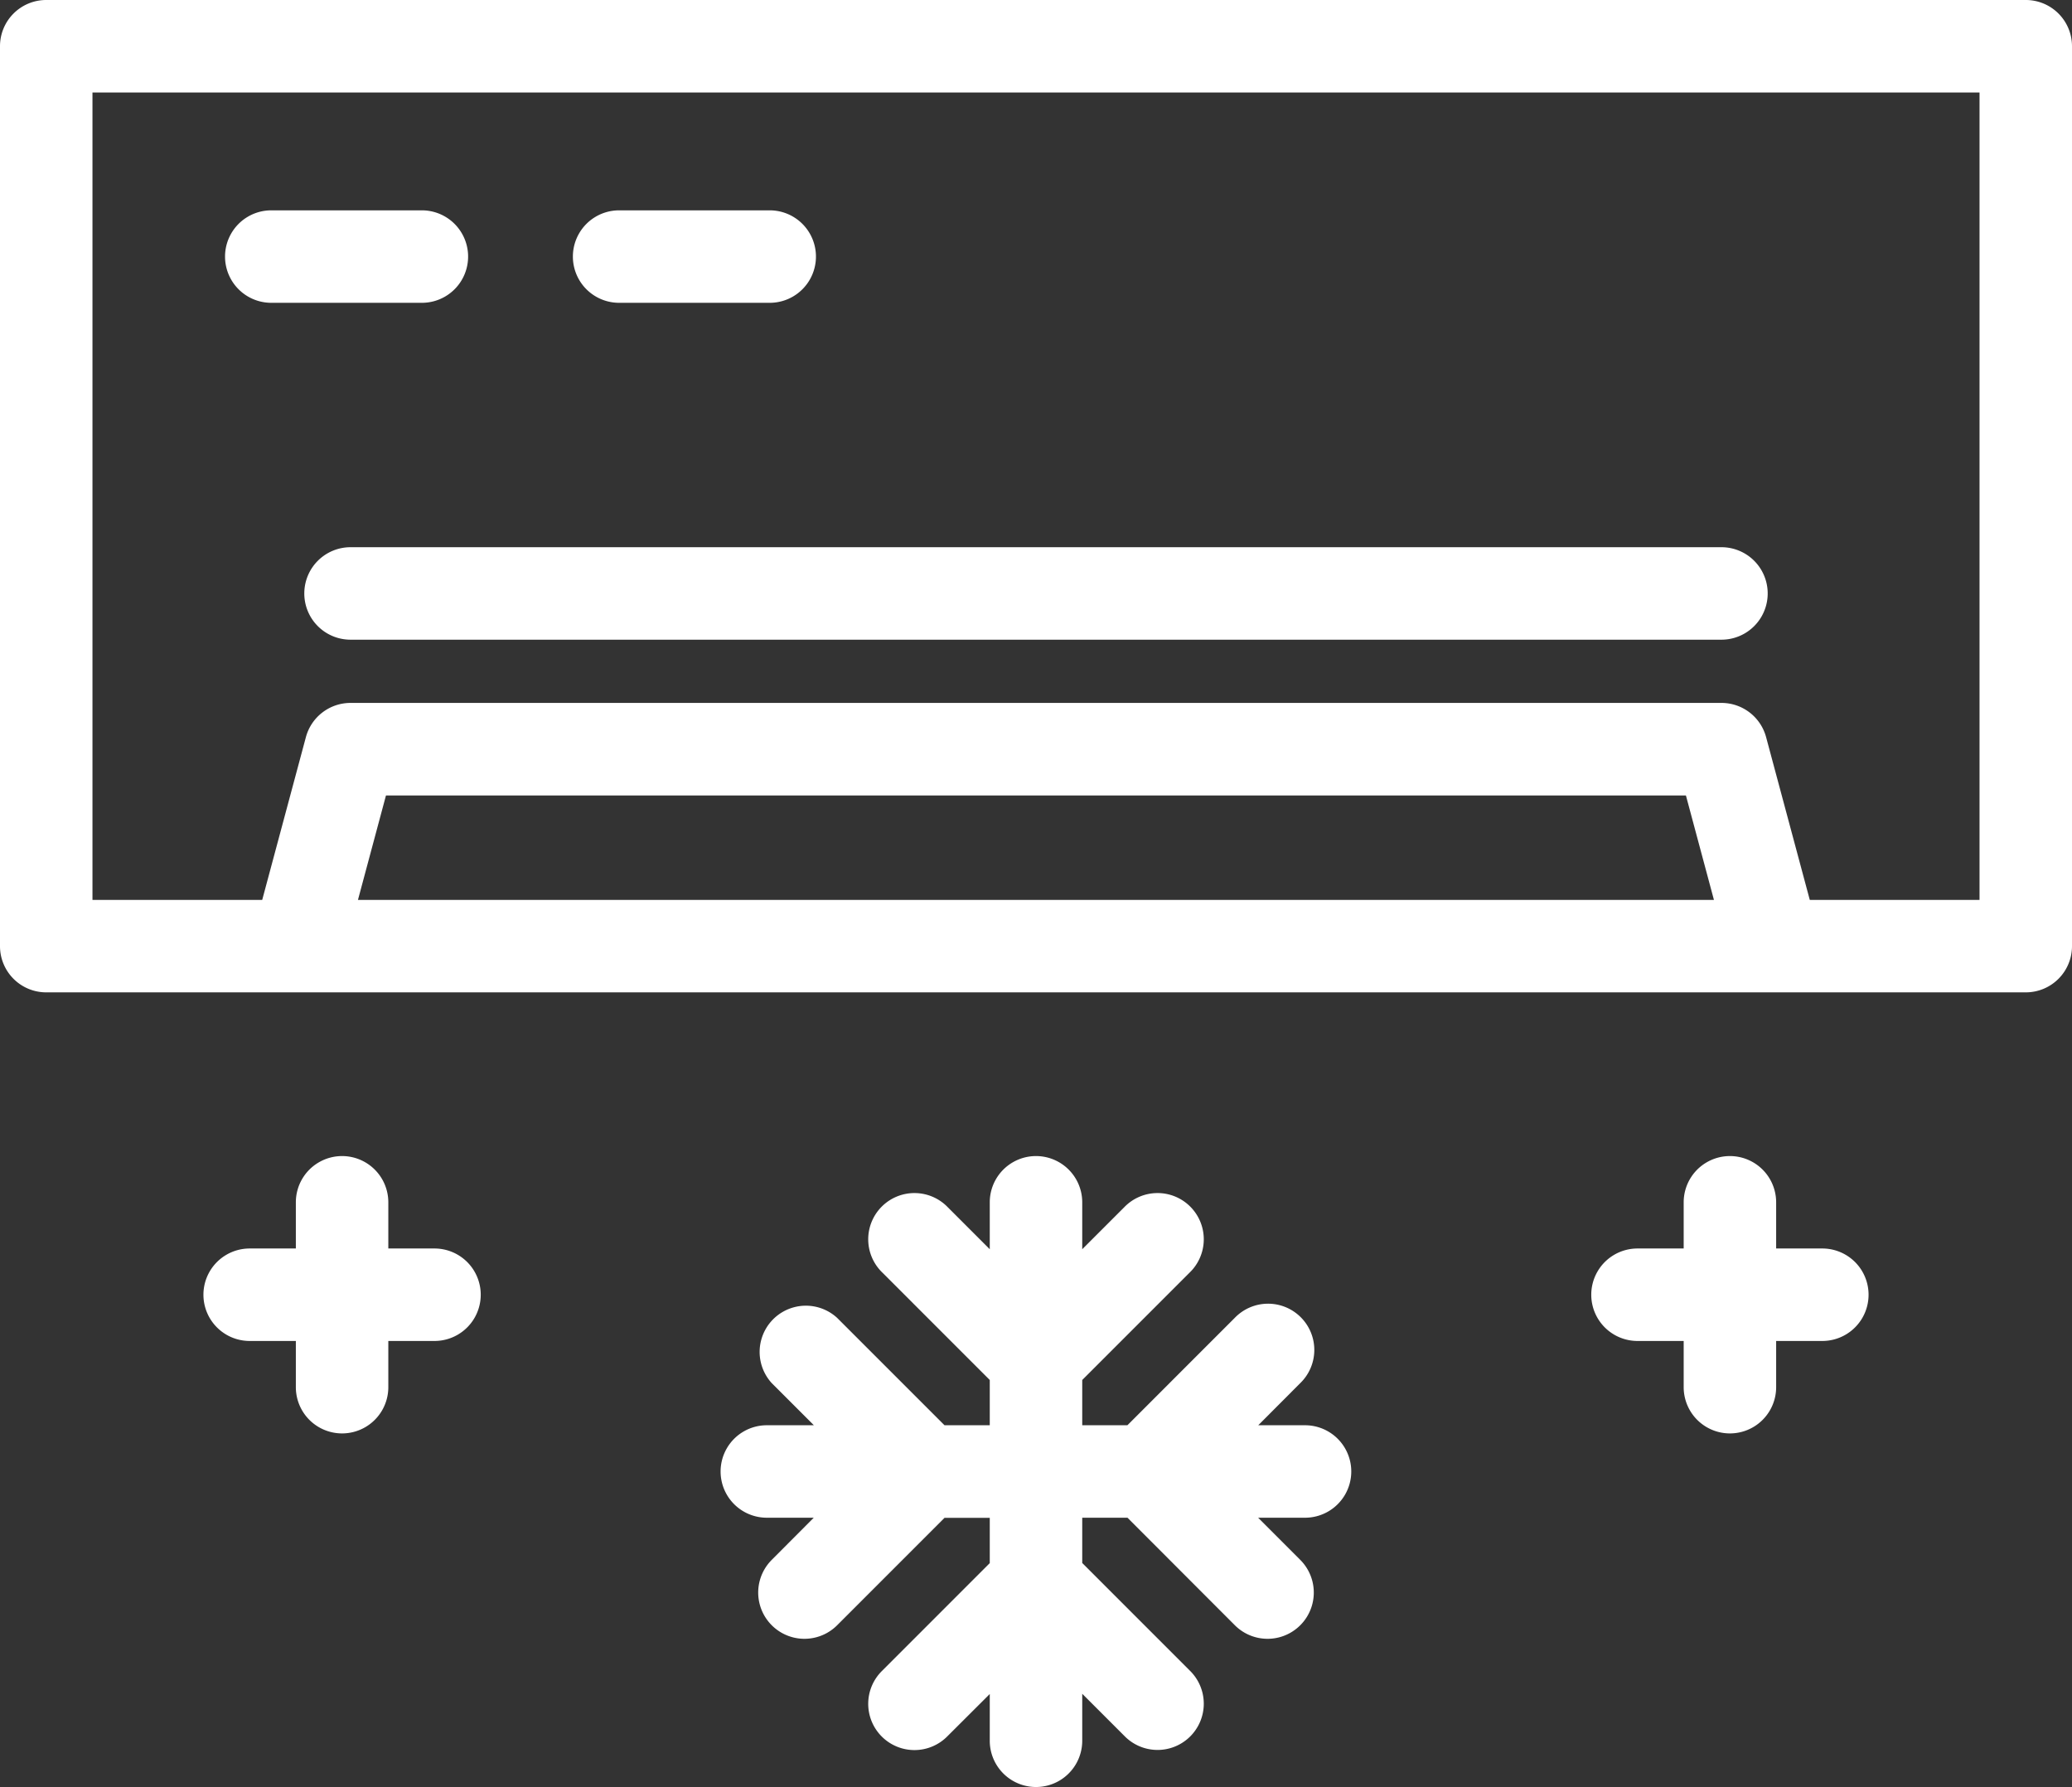
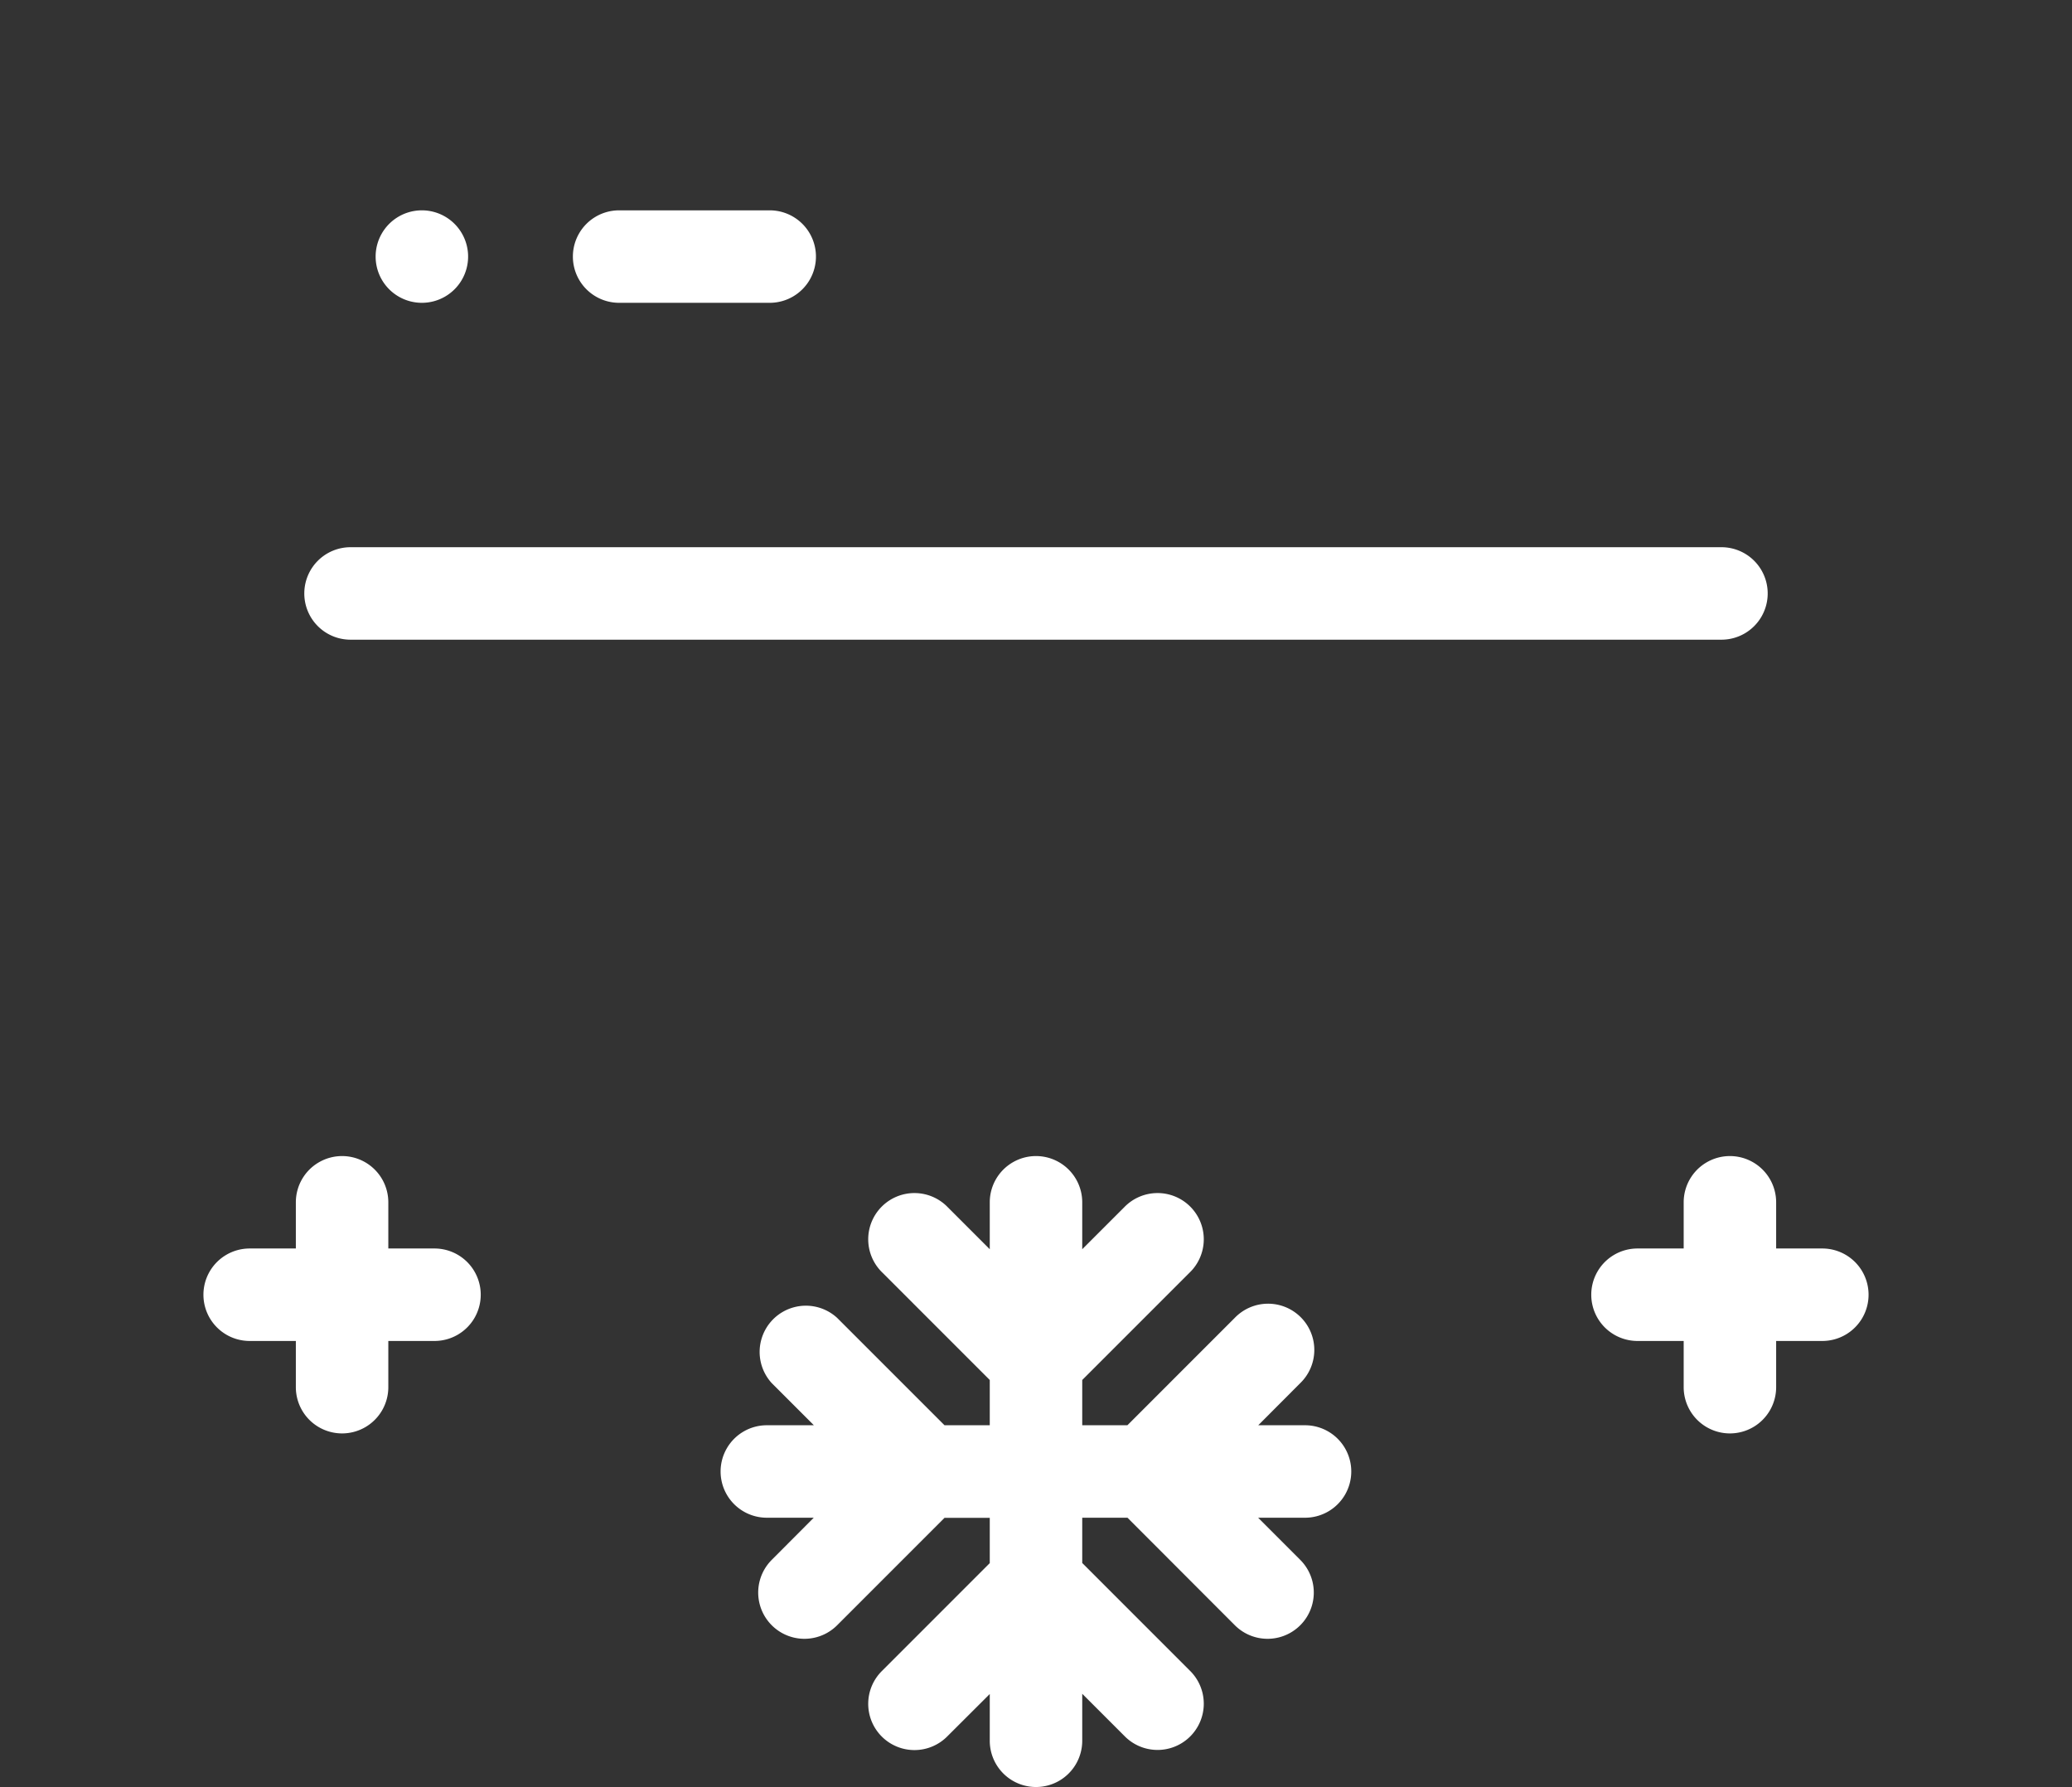
<svg xmlns="http://www.w3.org/2000/svg" width="78.426" height="67.635" viewBox="0 0 78.426 67.635">
  <rect x="0" y="0" width="78.426" height="67.635" fill="#333333" stroke="none" />
  <g id="freezing" transform="translate(-24.787 -30.185)">
-     <path id="Path_48" data-name="Path 48" d="M101.463,30.185H26.537a1.749,1.749,0,0,0-1.75,1.75V65.994a1.749,1.749,0,0,0,1.75,1.75h74.926a1.749,1.749,0,0,0,1.75-1.75V31.935a1.749,1.749,0,0,0-1.75-1.75ZM38.336,64.244l1.06-3.951H88.6l1.06,3.951Zm61.377,0H93.288l-1.652-6.155a1.75,1.75,0,0,0-1.691-1.3H38.055a1.75,1.75,0,0,0-1.691,1.3l-1.652,6.155H28.287V33.685H99.713Z" fill="#fff" />
-     <path id="Path_49" data-name="Path 49" d="M35.055,41.646h5.7a1.75,1.75,0,1,0,0-3.5h-5.7a1.75,1.75,0,0,0,0,3.5Z" fill="#fff" />
+     <path id="Path_49" data-name="Path 49" d="M35.055,41.646h5.7a1.75,1.75,0,1,0,0-3.5a1.75,1.75,0,0,0,0,3.5Z" fill="#fff" />
    <path id="Path_50" data-name="Path 50" d="M48.221,41.646h5.7a1.75,1.75,0,1,0,0-3.5h-5.7a1.75,1.75,0,0,0,0,3.5Z" fill="#fff" />
    <path id="Path_51" data-name="Path 51" d="M36.305,52.646a1.749,1.749,0,0,0,1.75,1.75h51.89a1.75,1.75,0,0,0,0-3.5H38.055a1.75,1.75,0,0,0-1.75,1.75Z" fill="#fff" />
    <path id="Path_52" data-name="Path 52" d="M74.187,84.128H72.412L74,82.536a1.75,1.75,0,1,0-2.475-2.474l-4.066,4.066H65.75V82.415l4.066-4.066a1.75,1.75,0,1,0-2.474-2.475L65.75,77.466V75.69a1.75,1.75,0,1,0-3.5,0v1.776l-1.592-1.592a1.75,1.75,0,1,0-2.474,2.475l4.066,4.066v1.713H60.537l-4.066-4.066A1.75,1.75,0,0,0,54,82.536l1.592,1.592h-1.78a1.75,1.75,0,0,0,0,3.5h1.776L54,89.221A1.75,1.75,0,0,0,56.471,91.7l4.066-4.067H62.25v1.713l-4.066,4.067a1.75,1.75,0,1,0,2.474,2.475L62.25,94.3V96.07a1.75,1.75,0,0,0,3.5,0V94.291l1.592,1.592a1.75,1.75,0,1,0,2.474-2.475L65.75,89.341V87.628h1.713L71.529,91.7A1.75,1.75,0,0,0,74,89.221l-1.592-1.593h1.775a1.75,1.75,0,0,0,0-3.5Z" fill="#fff" />
    <path id="Path_53" data-name="Path 53" d="M41.233,77.438H39.485V75.69a1.75,1.75,0,0,0-3.5,0v1.748H34.237a1.75,1.75,0,0,0,0,3.5h1.748v1.749a1.75,1.75,0,0,0,3.5,0V80.938h1.748a1.75,1.75,0,0,0,0-3.5Z" fill="#fff" />
    <path id="Path_54" data-name="Path 54" d="M93.763,77.438H92.015V75.69a1.75,1.75,0,0,0-3.5,0v1.748H86.767a1.75,1.75,0,0,0,0,3.5h1.748v1.749a1.75,1.75,0,0,0,3.5,0V80.938h1.748a1.75,1.75,0,1,0,0-3.5Z" fill="#fff" />
  </g>
</svg>